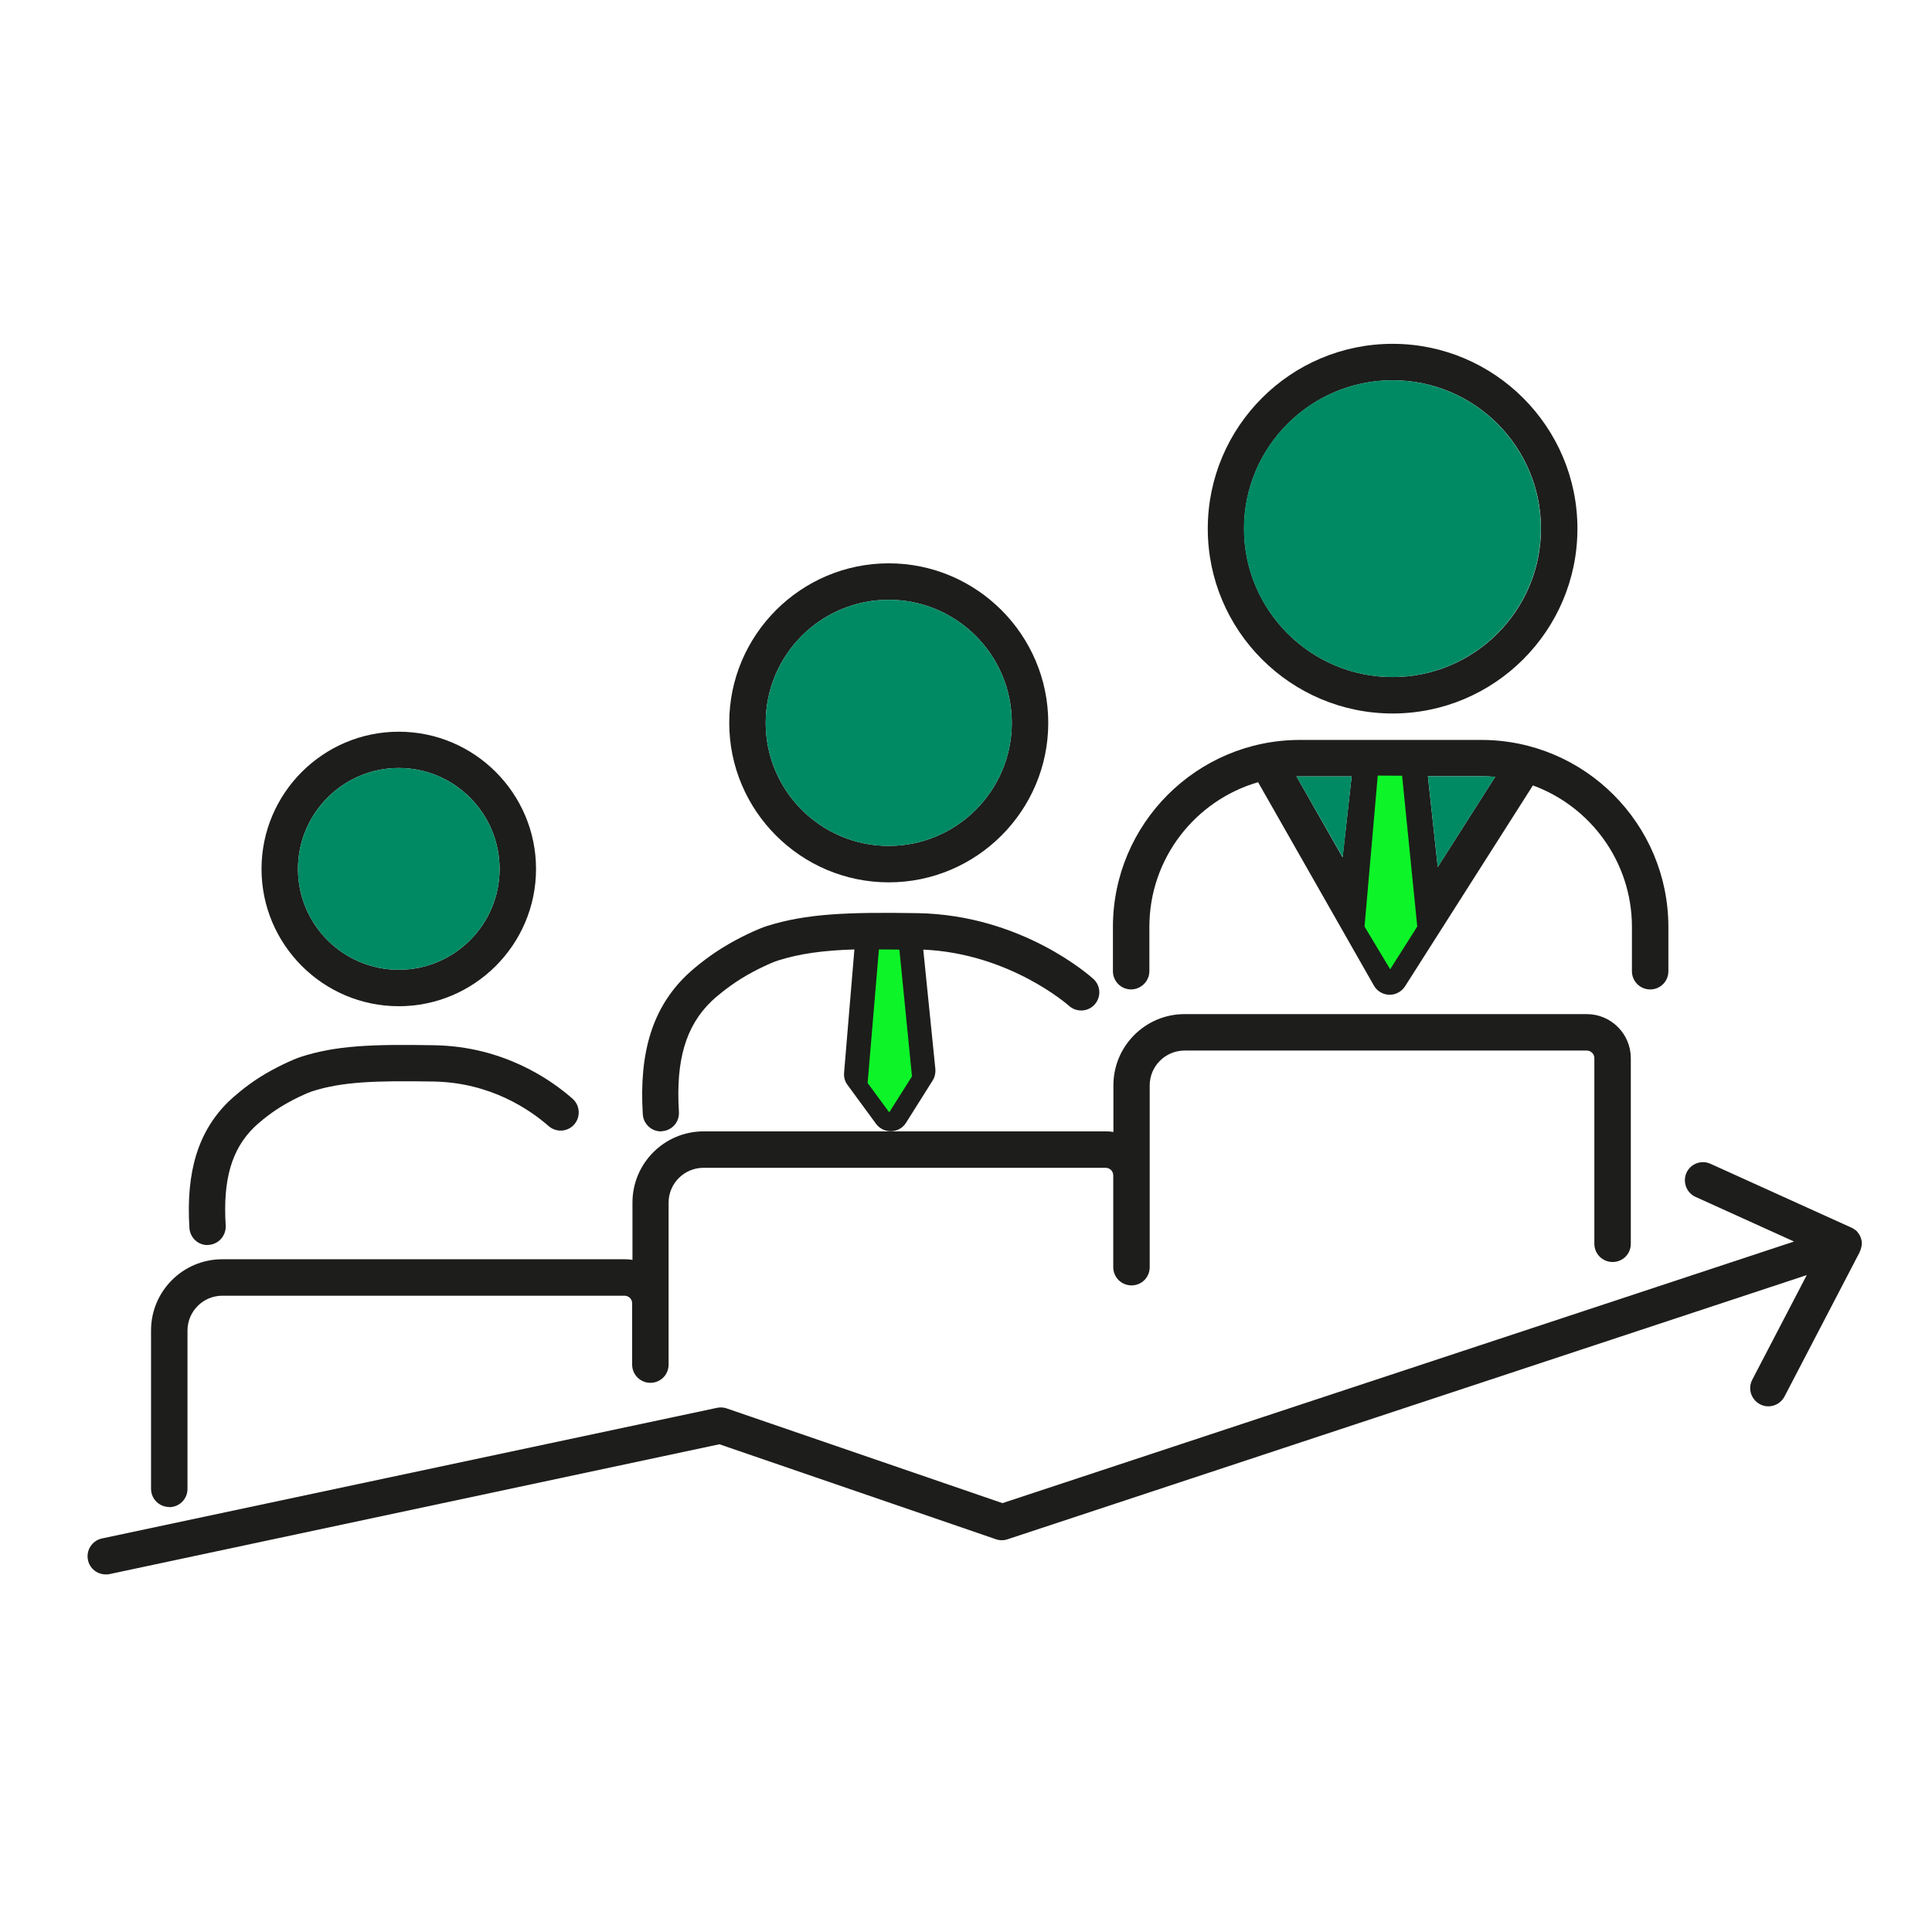
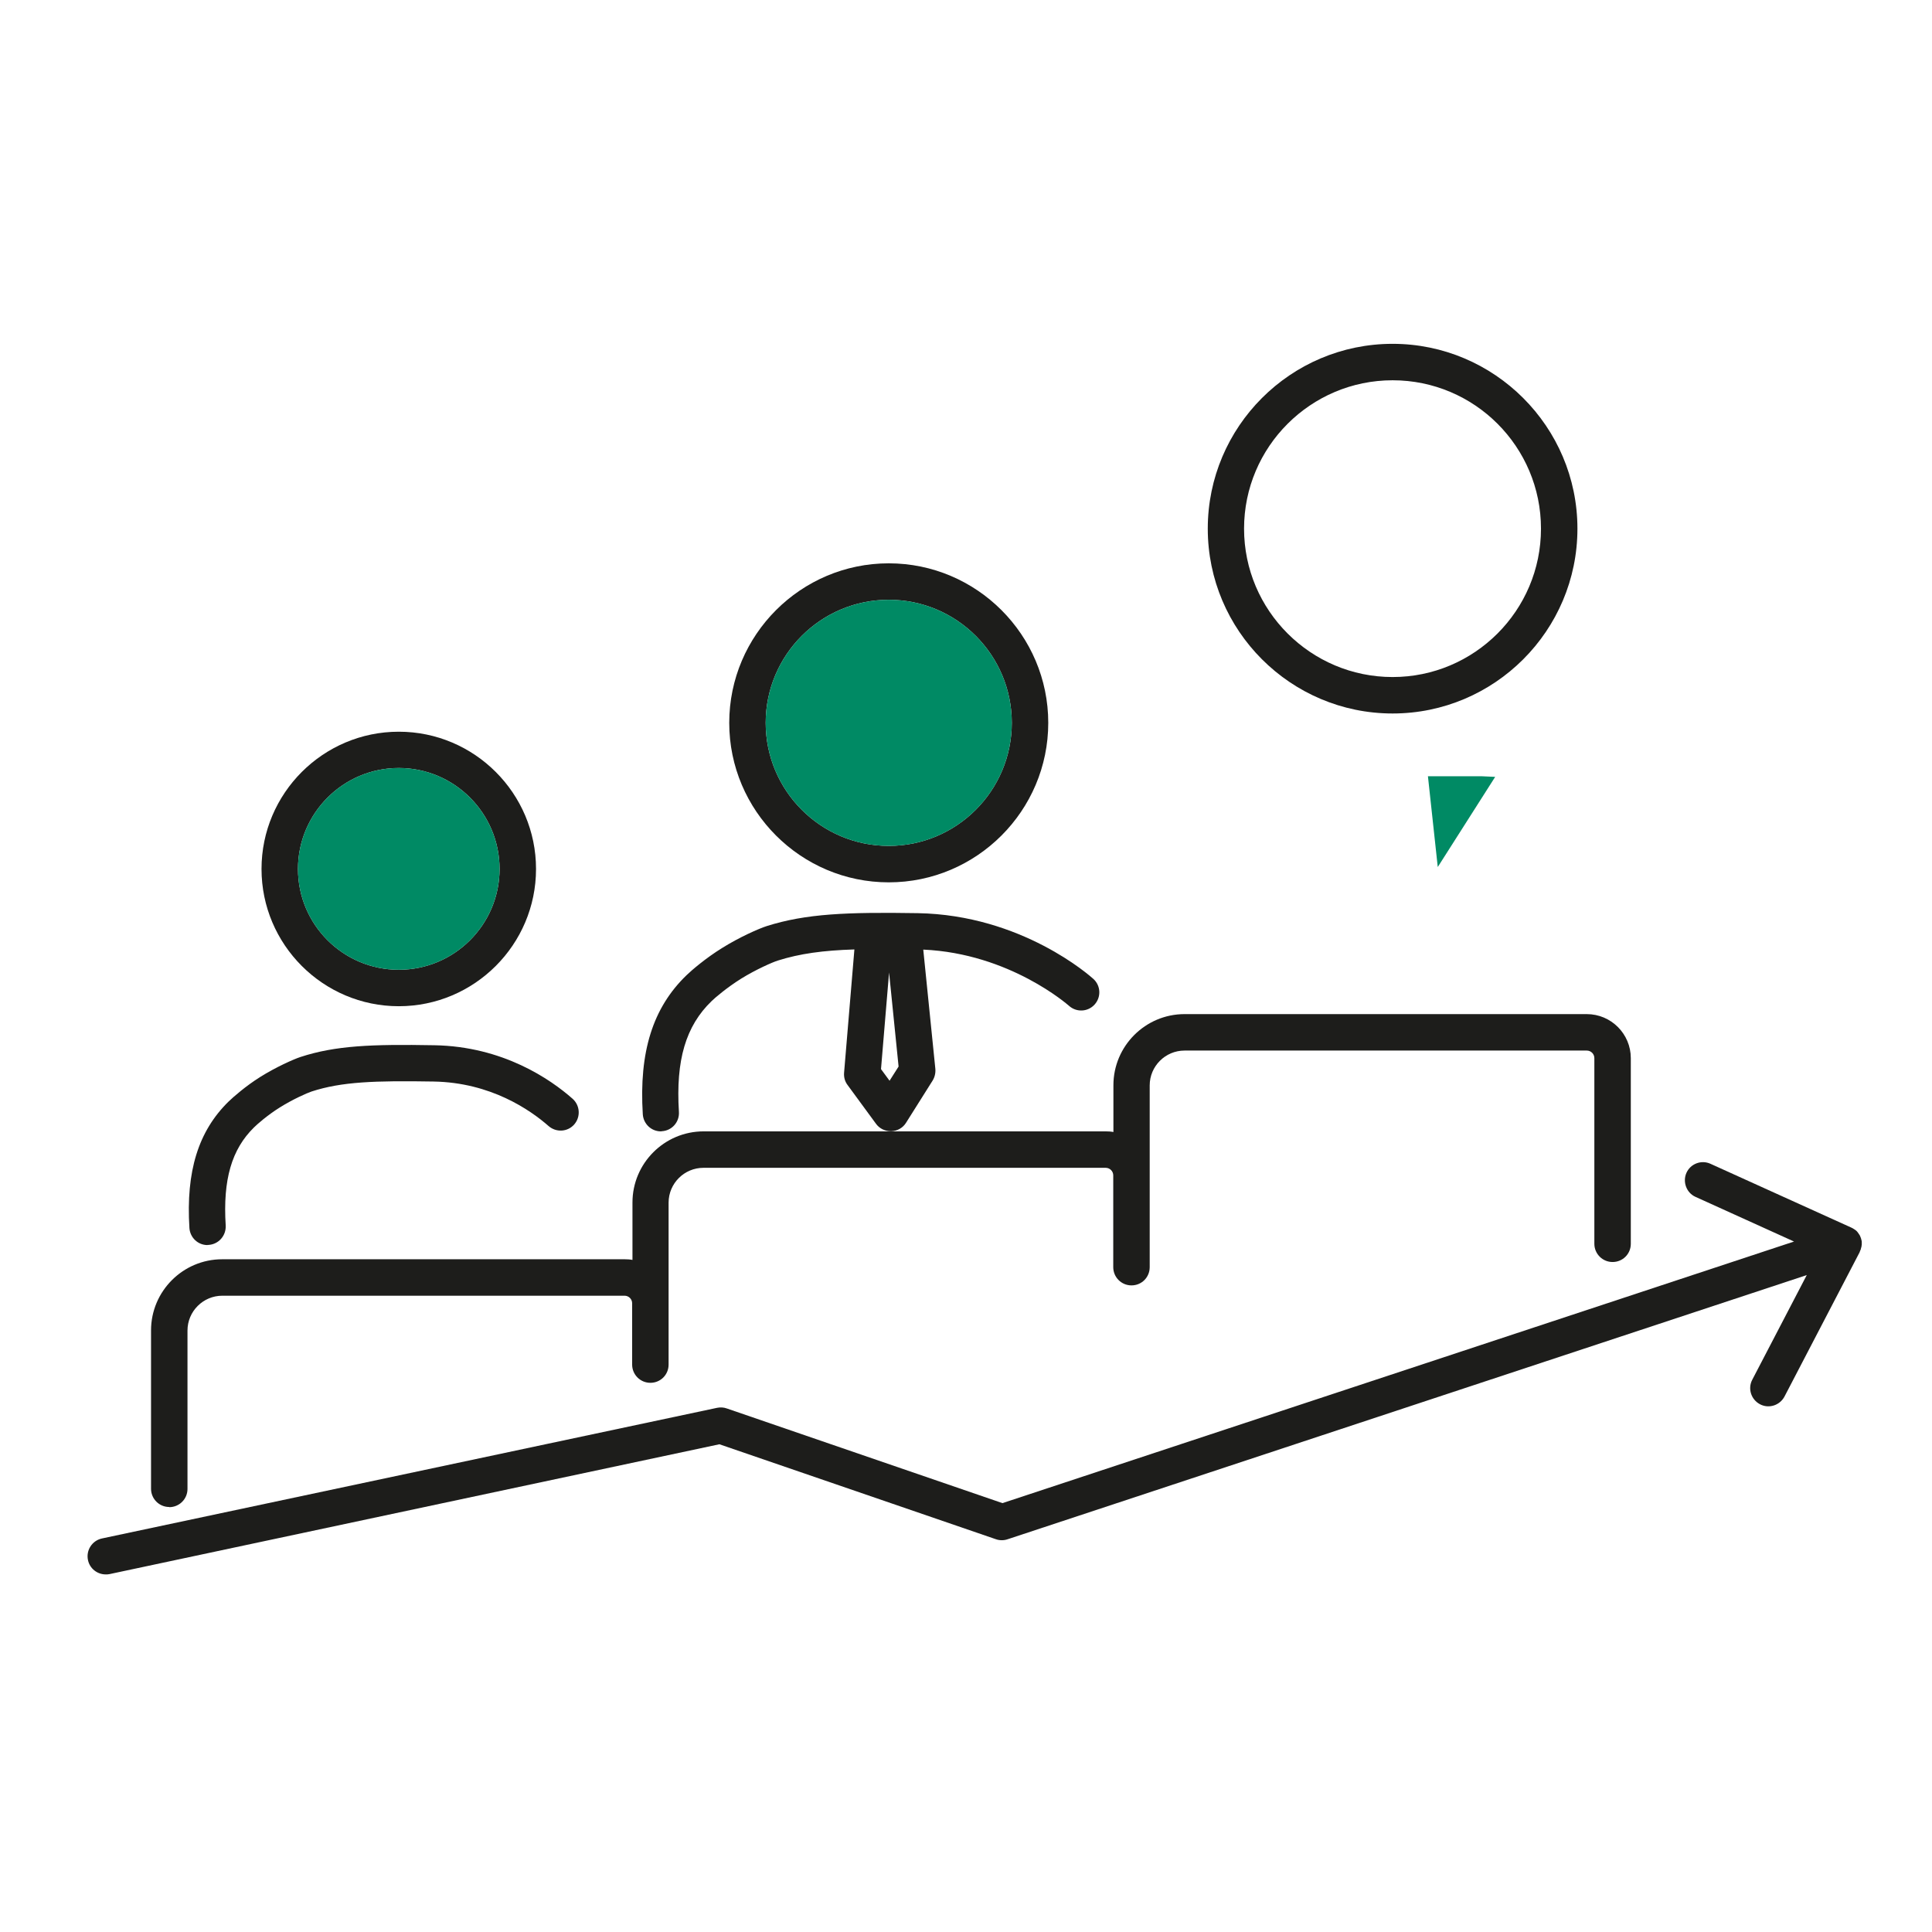
<svg xmlns="http://www.w3.org/2000/svg" width="300" height="300" viewBox="0 0 300 300" fill="none">
  <path d="M289.043 193.685V193.61C289.043 193.61 289.067 193.36 289.094 193.26V192.809C289.094 192.809 289.067 192.583 289.019 192.458C288.994 192.308 288.943 192.208 288.894 192.083C288.894 192.083 288.867 192.032 288.867 192.007C288.819 191.882 288.767 191.782 288.692 191.682C288.619 191.581 288.543 191.481 288.467 191.356C288.467 191.356 288.292 191.131 288.192 191.056H288.167C288.167 191.056 287.992 190.905 287.892 190.855C287.867 190.855 287.84 190.83 287.816 190.805C287.716 190.755 287.616 190.68 287.492 190.63L265.602 180.713C264.175 180.061 262.497 180.713 261.871 182.115C261.245 183.517 261.871 185.22 263.273 185.847L278.575 192.784L155.659 233.405L112.859 218.704C112.383 218.529 111.858 218.504 111.357 218.604L15.839 238.89C14.311 239.215 13.335 240.718 13.66 242.245C13.936 243.573 15.113 244.474 16.415 244.474C16.615 244.474 16.816 244.474 17.016 244.424L111.707 224.264L154.658 239.015C155.234 239.215 155.885 239.215 156.461 239.015L280.554 197.993L272.089 214.246C271.362 215.624 271.913 217.327 273.292 218.053C274.667 218.779 276.37 218.228 277.097 216.851L288.767 194.437C288.767 194.437 288.767 194.387 288.794 194.361C288.794 194.336 288.794 194.311 288.819 194.286C288.843 194.211 288.867 194.136 288.919 194.061C288.967 193.911 288.994 193.785 289.019 193.66H289.043V193.685Z" fill="#1D1D1B" />
  <path d="M26.283 234.031C27.836 234.031 29.113 232.778 29.113 231.201V206.607C29.113 203.627 31.542 201.198 34.523 201.198H96.982C97.633 201.198 98.159 201.724 98.159 202.375V211.892C98.159 213.444 99.411 214.722 100.989 214.722C102.567 214.722 103.819 213.47 103.819 211.892V186.748C103.819 183.767 106.248 181.338 109.229 181.338H171.688C172.339 181.338 172.865 181.864 172.865 182.515V196.765C172.865 198.318 174.117 199.595 175.695 199.595C177.273 199.595 178.525 198.343 178.525 196.765V168.541C178.525 165.56 180.954 163.131 183.935 163.131H246.394C247.045 163.131 247.571 163.657 247.571 164.308V193.134C247.571 194.687 248.824 195.964 250.401 195.964C251.979 195.964 253.231 194.711 253.231 193.134V164.308C253.231 160.552 250.176 157.471 246.394 157.471H183.935C177.849 157.471 172.89 162.43 172.89 168.516V175.778C172.515 175.703 172.114 175.678 171.713 175.678H109.254C103.168 175.678 98.209 180.637 98.209 186.723V195.638C97.834 195.563 97.433 195.538 97.032 195.538H34.498C28.412 195.538 23.453 200.497 23.453 206.582V231.176C23.453 232.728 24.705 234.006 26.283 234.006H26.258L26.283 234.031Z" fill="#1D1D1B" />
  <path d="M61.922 113.62C50.176 113.62 40.609 123.186 40.609 134.932C40.609 146.678 50.176 156.245 61.922 156.245C73.668 156.245 83.234 146.678 83.234 134.932C83.234 123.186 73.668 113.62 61.922 113.62ZM61.922 150.584C53.282 150.584 46.269 143.572 46.269 134.932C46.269 126.292 53.282 119.254 61.922 119.254C70.562 119.254 77.574 126.292 77.574 134.932C77.574 143.572 70.562 150.584 61.922 150.584Z" fill="#1D1D1B" />
  <path d="M77.573 134.931C77.573 143.572 70.56 150.584 61.92 150.584C53.28 150.584 46.268 143.572 46.268 134.931C46.268 126.291 53.28 119.254 61.92 119.254C70.56 119.254 77.573 126.291 77.573 134.931Z" fill="#008A64" />
  <path d="M169.785 152.012C169.335 151.611 158.716 142.069 142.488 141.794C131.493 141.619 125.182 141.869 119.071 143.797C117.819 144.198 114.814 145.526 112.134 147.203C109.58 148.781 107.401 150.659 106.625 151.411C101.365 156.47 99.212 163.332 99.813 173.024C99.913 174.526 101.14 175.678 102.618 175.678C102.618 175.678 102.743 175.653 102.793 175.653C104.346 175.553 105.523 174.226 105.422 172.648C104.922 164.634 106.474 159.325 110.506 155.443C110.982 154.967 112.885 153.339 115.09 151.962C117.394 150.534 119.973 149.407 120.774 149.157C124.18 148.08 127.812 147.579 132.67 147.429L131.067 166.587C131.017 167.264 131.193 167.94 131.618 168.491L136.026 174.501C136.552 175.228 137.404 175.653 138.305 175.653H138.405C139.332 175.628 140.208 175.127 140.684 174.351L144.817 167.79C145.142 167.264 145.292 166.637 145.242 165.986L143.364 147.454C156.838 148.055 165.878 156.094 165.979 156.169C167.131 157.221 168.909 157.146 169.961 155.994C171.012 154.842 170.937 153.064 169.785 152.012ZM138.13 167.815L136.802 166.012L138.055 151.01L139.532 165.611L138.13 167.815Z" fill="#1D1D1B" />
-   <path d="M141.611 167.138L138.079 172.723L134.724 168.165L136.477 147.429L139.657 147.454L141.611 167.138Z" fill="#0DF528" />
  <path d="M32.217 193.309H32.392C33.945 193.209 35.122 191.882 35.047 190.304C34.596 183.166 35.973 178.458 39.454 175.052C39.88 174.626 41.508 173.174 43.436 171.972C45.465 170.695 47.694 169.718 48.37 169.492C53.053 167.965 58.212 167.789 67.328 167.94C76.194 168.09 82.33 172.348 85.184 174.852C86.362 175.879 88.14 175.779 89.167 174.601C90.193 173.424 90.068 171.646 88.916 170.619C85.485 167.589 78.097 162.48 67.428 162.305C57.686 162.13 52.076 162.355 46.642 164.133C45.515 164.509 42.835 165.711 40.431 167.214C38.152 168.641 36.224 170.344 35.497 171.045C30.789 175.653 28.861 181.889 29.412 190.68C29.512 192.182 30.739 193.334 32.217 193.334V193.309Z" fill="#1D1D1B" />
-   <path d="M230.015 114.896H201.866C185.837 114.896 172.814 127.919 172.814 143.948V150.809C172.814 152.362 174.067 153.639 175.644 153.639C177.197 153.615 178.474 152.362 178.474 150.785V143.922C178.474 133.279 185.612 124.288 195.354 121.458L213.336 153.038C213.811 153.89 214.738 154.441 215.715 154.466H215.79C216.767 154.466 217.643 153.965 218.169 153.164L238.029 121.959C246.995 125.24 253.406 133.855 253.406 143.948V150.809C253.406 152.362 254.658 153.639 256.236 153.639C257.814 153.639 259.066 152.387 259.066 150.809V143.948C259.066 127.919 246.043 114.896 230.015 114.896ZM208.477 133.129L201.314 120.556H209.88L208.477 133.129ZM215.915 146.176L213.235 141.468L215.564 120.531H216.04L218.394 142.269L215.915 146.176ZM223.253 134.631L221.725 120.531H229.99C230.716 120.531 231.442 120.556 232.168 120.632L223.253 134.631Z" fill="#1D1D1B" />
-   <path d="M209.88 120.557L208.502 133.129L201.314 120.557H209.88Z" fill="#008A64" />
-   <path d="M232.171 120.632L223.255 134.631L221.728 120.532H229.992C230.718 120.532 231.445 120.557 232.171 120.632Z" fill="#008A64" />
+   <path d="M232.171 120.632L223.255 134.631L221.728 120.532H229.992Z" fill="#008A64" />
  <path d="M138.005 87.473C124.356 87.473 113.236 98.593 113.236 112.242C113.236 125.89 124.356 137.01 138.005 137.01C151.654 137.01 162.773 125.89 162.773 112.242C162.773 98.593 151.654 87.473 138.005 87.473ZM138.005 131.35C127.461 131.35 118.896 122.785 118.896 112.242C118.896 101.698 127.461 93.133 138.005 93.133C148.548 93.133 157.113 101.698 157.113 112.242C157.113 122.785 148.548 131.35 138.005 131.35Z" fill="#1D1D1B" />
  <path d="M138.004 131.351C148.548 131.351 157.113 122.786 157.113 112.242C157.113 101.699 148.548 93.134 138.004 93.134C127.461 93.134 118.896 101.699 118.896 112.242C118.896 122.786 127.461 131.351 138.004 131.351Z" fill="#008A64" />
  <path d="M216.243 53.389C200.415 53.389 187.542 66.262 187.542 82.089C187.542 97.917 200.415 110.79 216.243 110.79C232.07 110.79 244.943 97.917 244.943 82.089C244.943 66.262 232.045 53.389 216.243 53.389ZM216.243 105.13C203.52 105.13 193.177 94.787 193.177 82.089C193.177 69.392 203.52 59.049 216.243 59.049C228.965 59.049 239.283 69.367 239.283 82.089C239.283 94.812 228.94 105.13 216.243 105.13Z" fill="#1D1D1B" />
-   <path d="M239.256 82.089C239.256 94.786 228.913 105.129 216.216 105.129C203.519 105.129 193.15 94.786 193.15 82.089C193.15 69.392 203.494 59.048 216.216 59.048C228.938 59.048 239.256 69.366 239.256 82.089Z" fill="#008A64" />
-   <path d="M220.072 143.872L215.865 150.509L211.883 143.872L213.936 120.431L217.718 120.456L220.072 143.872Z" fill="#0DF528" />
</svg>